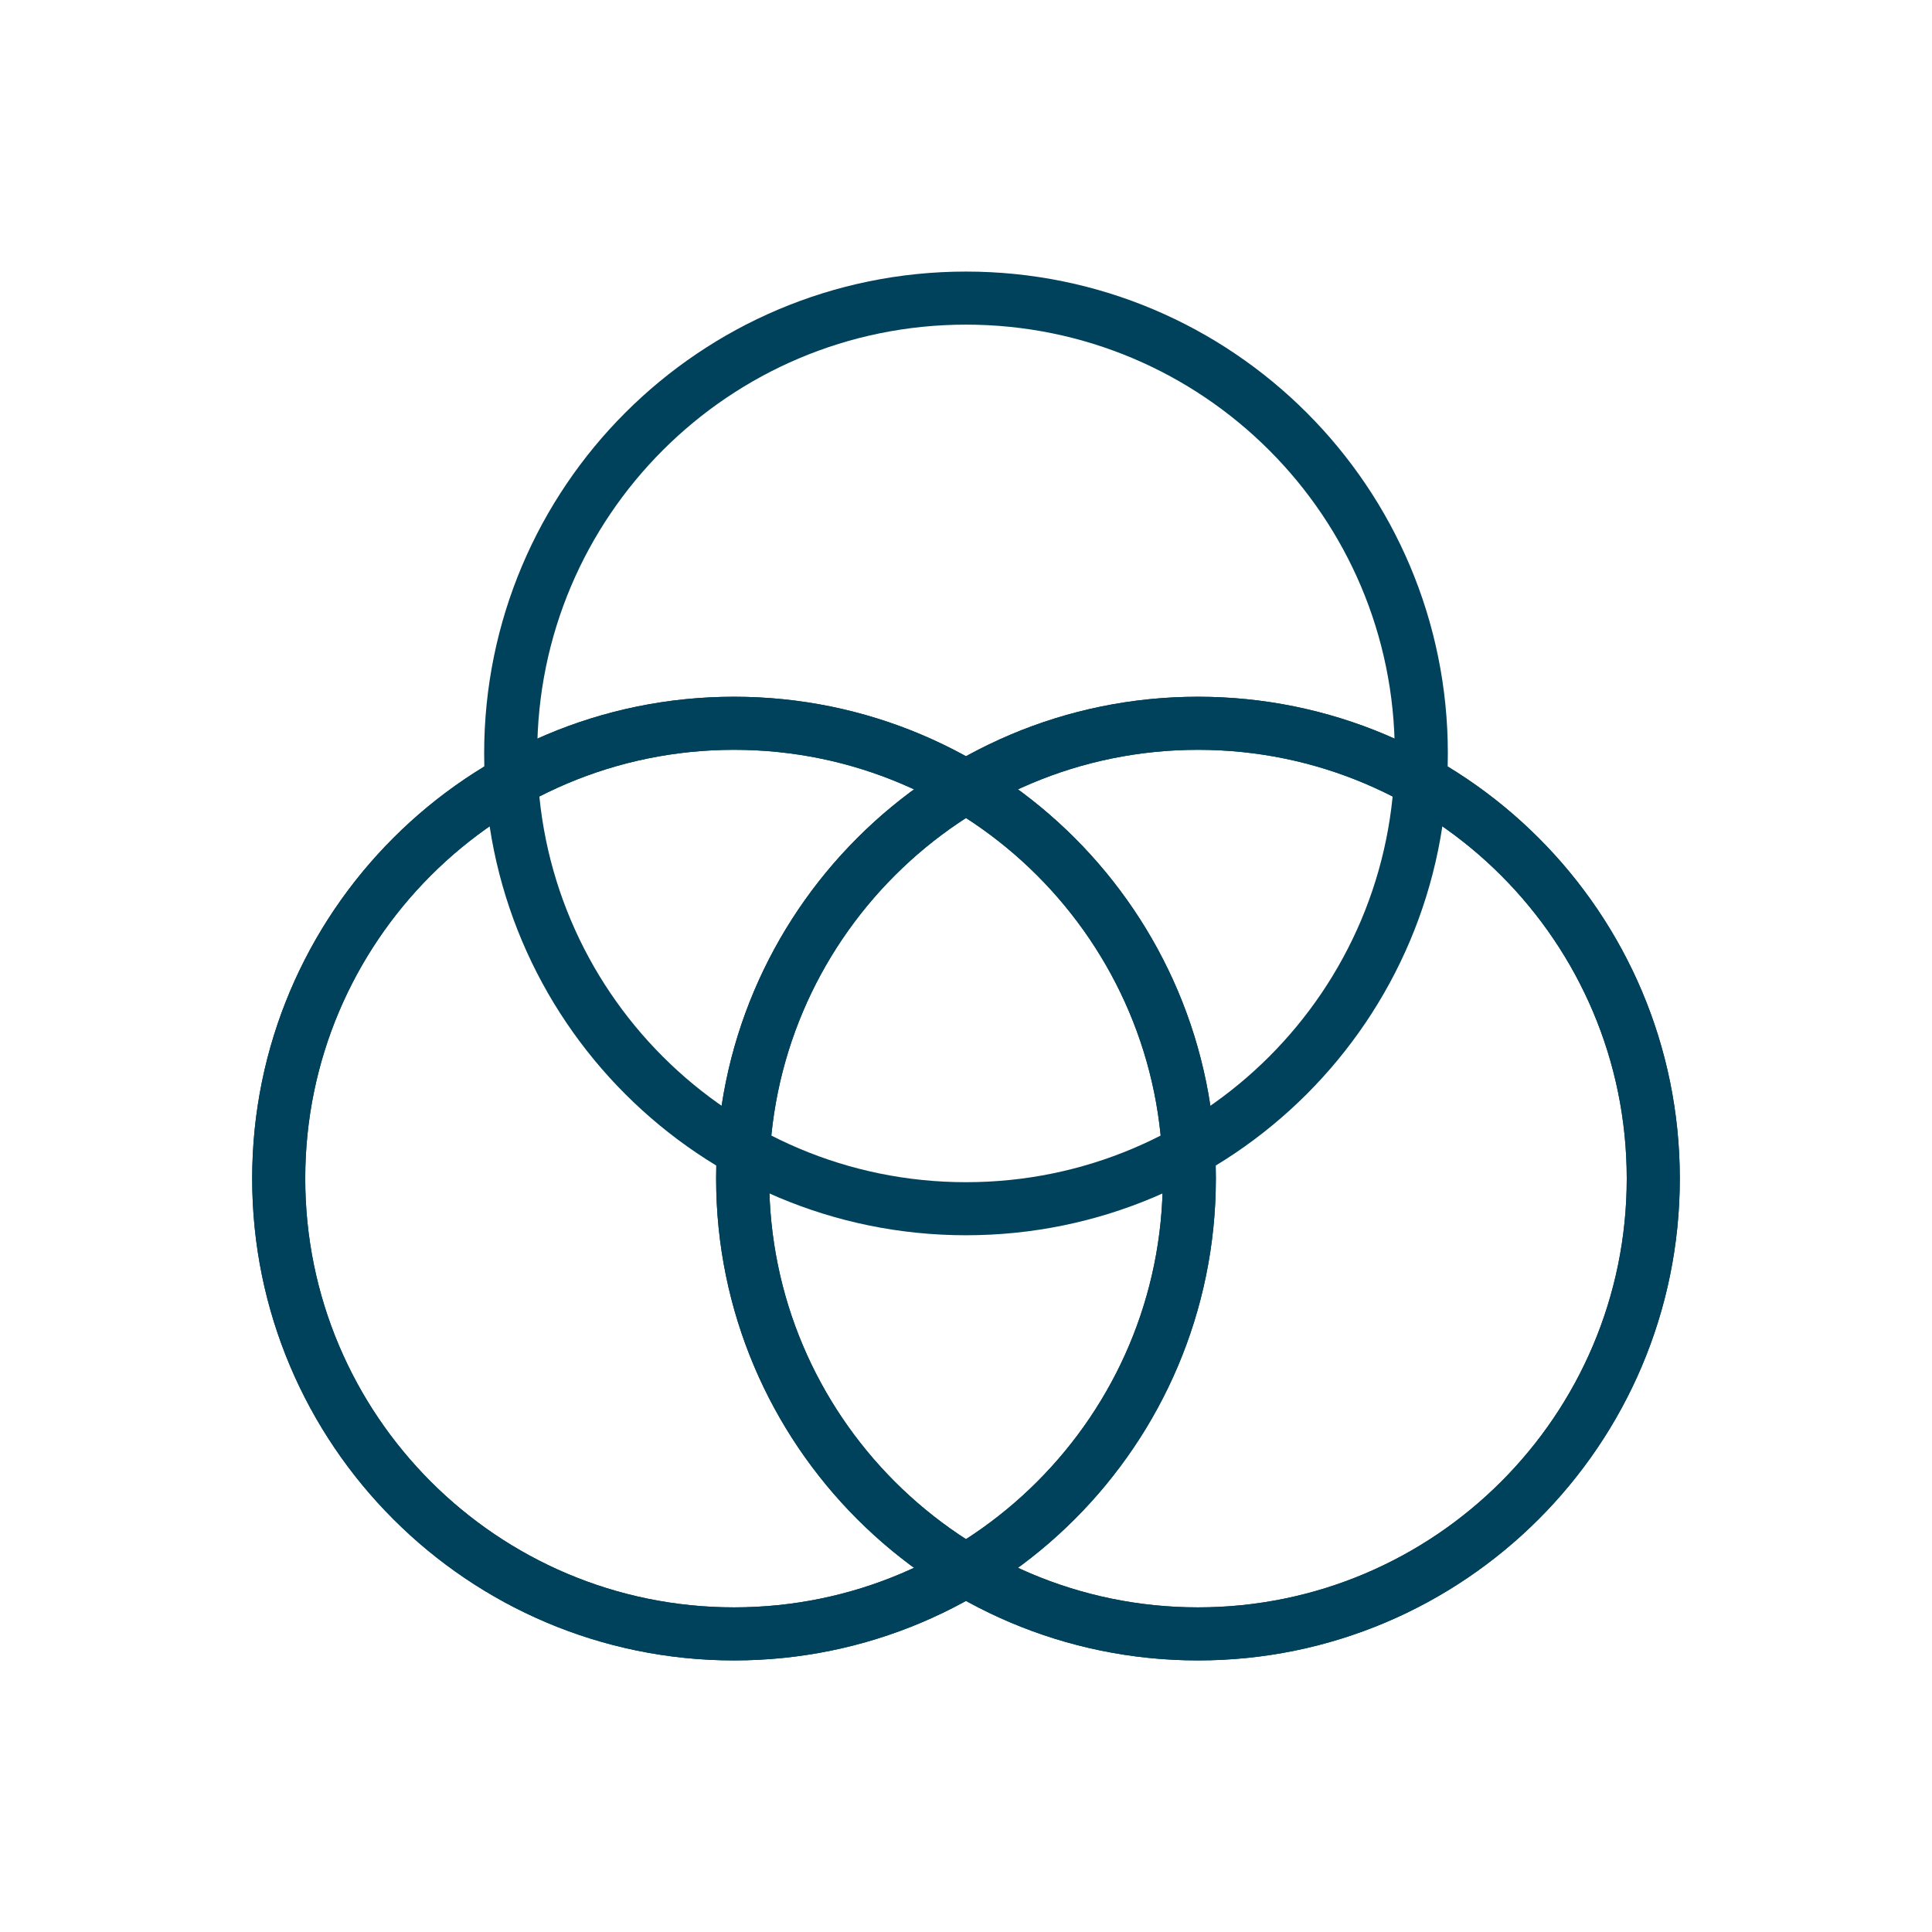
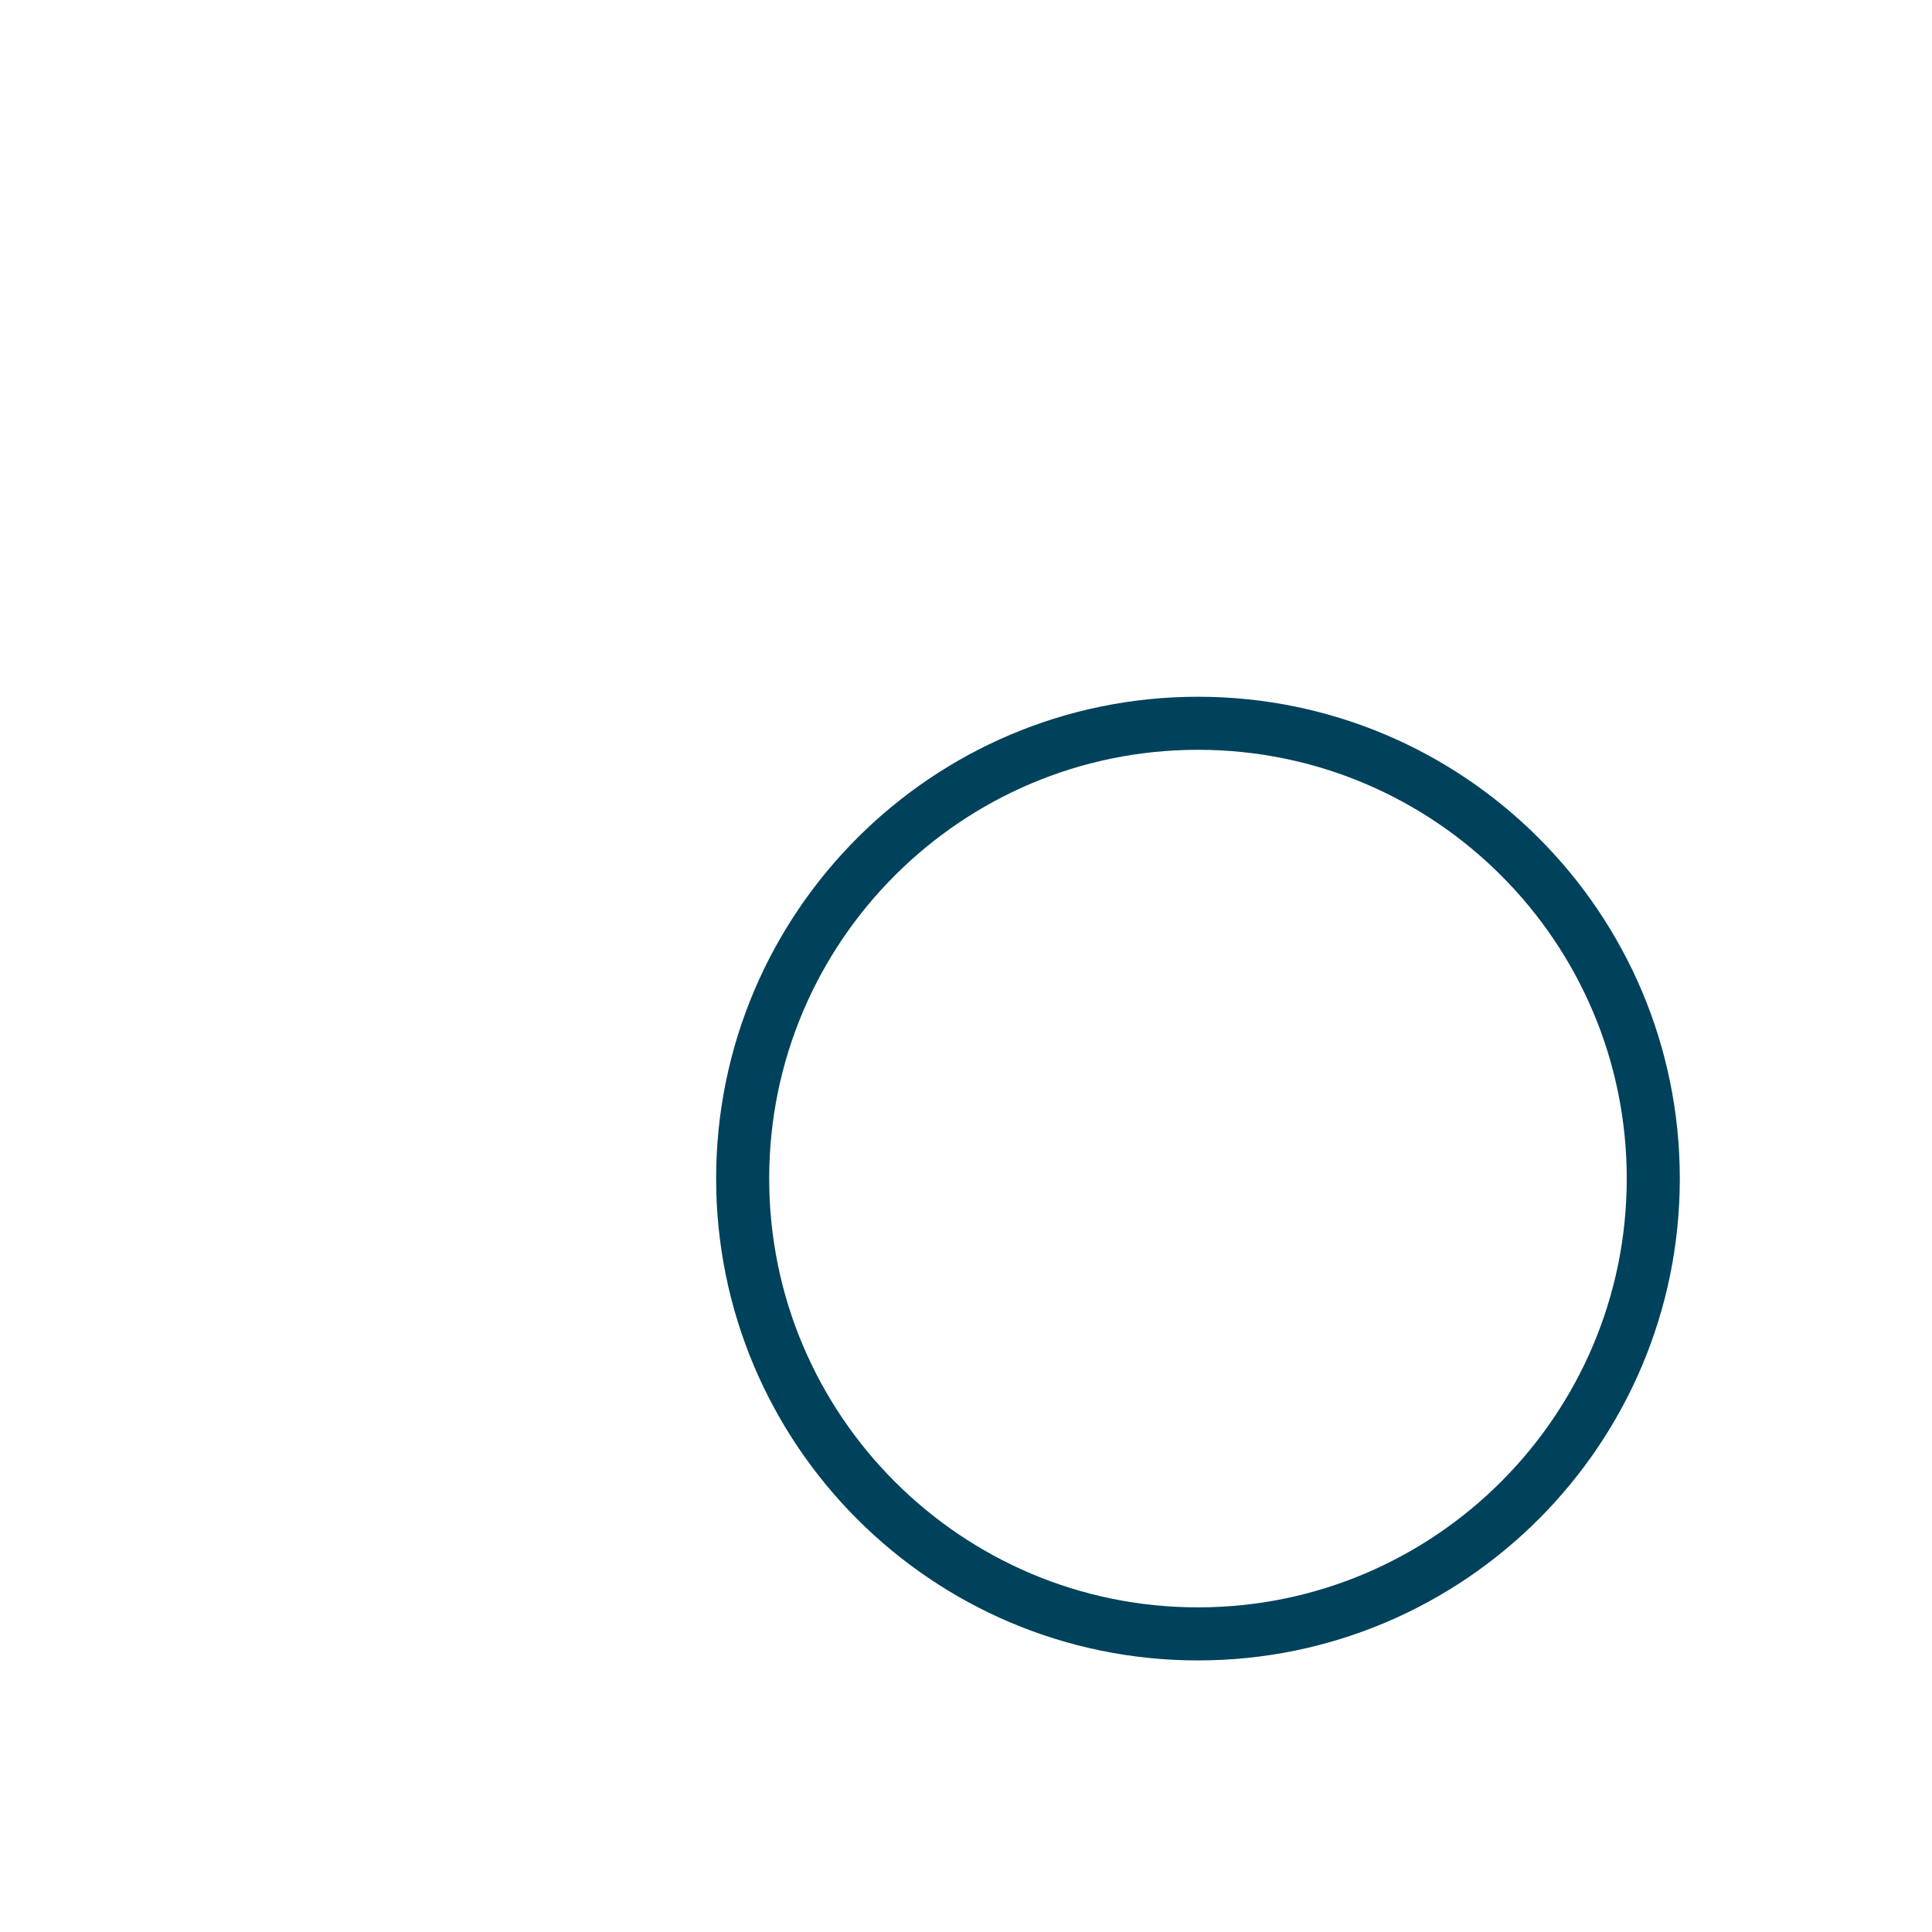
<svg xmlns="http://www.w3.org/2000/svg" xmlns:ns1="http://www.serif.com/" width="100%" height="100%" viewBox="0 0 150 150" version="1.1" xml:space="preserve" style="fill-rule:evenodd;clip-rule:evenodd;stroke-linecap:round;stroke-linejoin:round;stroke-miterlimit:10;">
-   <rect id="Page-1" ns1:id="Page 1" x="0" y="0" width="150" height="150" style="fill:none;" />
  <g id="Layer-1" ns1:id="Layer 1">
-     <path d="M92.34,91.505c-0.001,-19.51 -15.84,-35.35 -35.351,-35.35c-19.51,0 -35.35,15.84 -35.35,35.35c0,19.51 15.84,35.35 35.35,35.35c19.511,0 35.35,-15.84 35.35,-35.35Z" style="fill:none;stroke:#00425b;stroke-width:4.12px;" />
    <path d="M128.36,91.505c0,-19.51 -15.839,-35.35 -35.35,-35.35c-19.51,0 -35.35,15.84 -35.35,35.35c0,19.51 15.84,35.35 35.35,35.35c19.511,0 35.35,-15.84 35.35,-35.35Z" style="fill:none;stroke:#00425b;stroke-width:4.12px;" />
-     <path d="M92.34,91.505c-0.001,-19.51 -15.84,-35.35 -35.351,-35.35c-19.51,0 -35.35,15.84 -35.35,35.35c0,19.51 15.84,35.35 35.35,35.35c19.511,0 35.35,-15.84 35.35,-35.35Z" style="fill:none;stroke:#00425b;stroke-width:4.12px;" />
-     <path d="M128.36,91.505c0,-19.51 -15.839,-35.35 -35.35,-35.35c-19.51,0 -35.35,15.84 -35.35,35.35c0,19.51 15.84,35.35 35.35,35.35c19.511,0 35.35,-15.84 35.35,-35.35Z" style="fill:none;stroke:#00425b;stroke-width:4.12px;" />
-     <path d="M75,93.845c-19.523,-0 -35.35,-15.827 -35.35,-35.35c0,-19.523 15.827,-35.35 35.35,-35.35c19.523,-0 35.35,15.827 35.35,35.35c0,19.523 -15.827,35.35 -35.35,35.35Z" style="fill:none;fill-rule:nonzero;stroke:#00425b;stroke-width:4.12px;" />
  </g>
</svg>